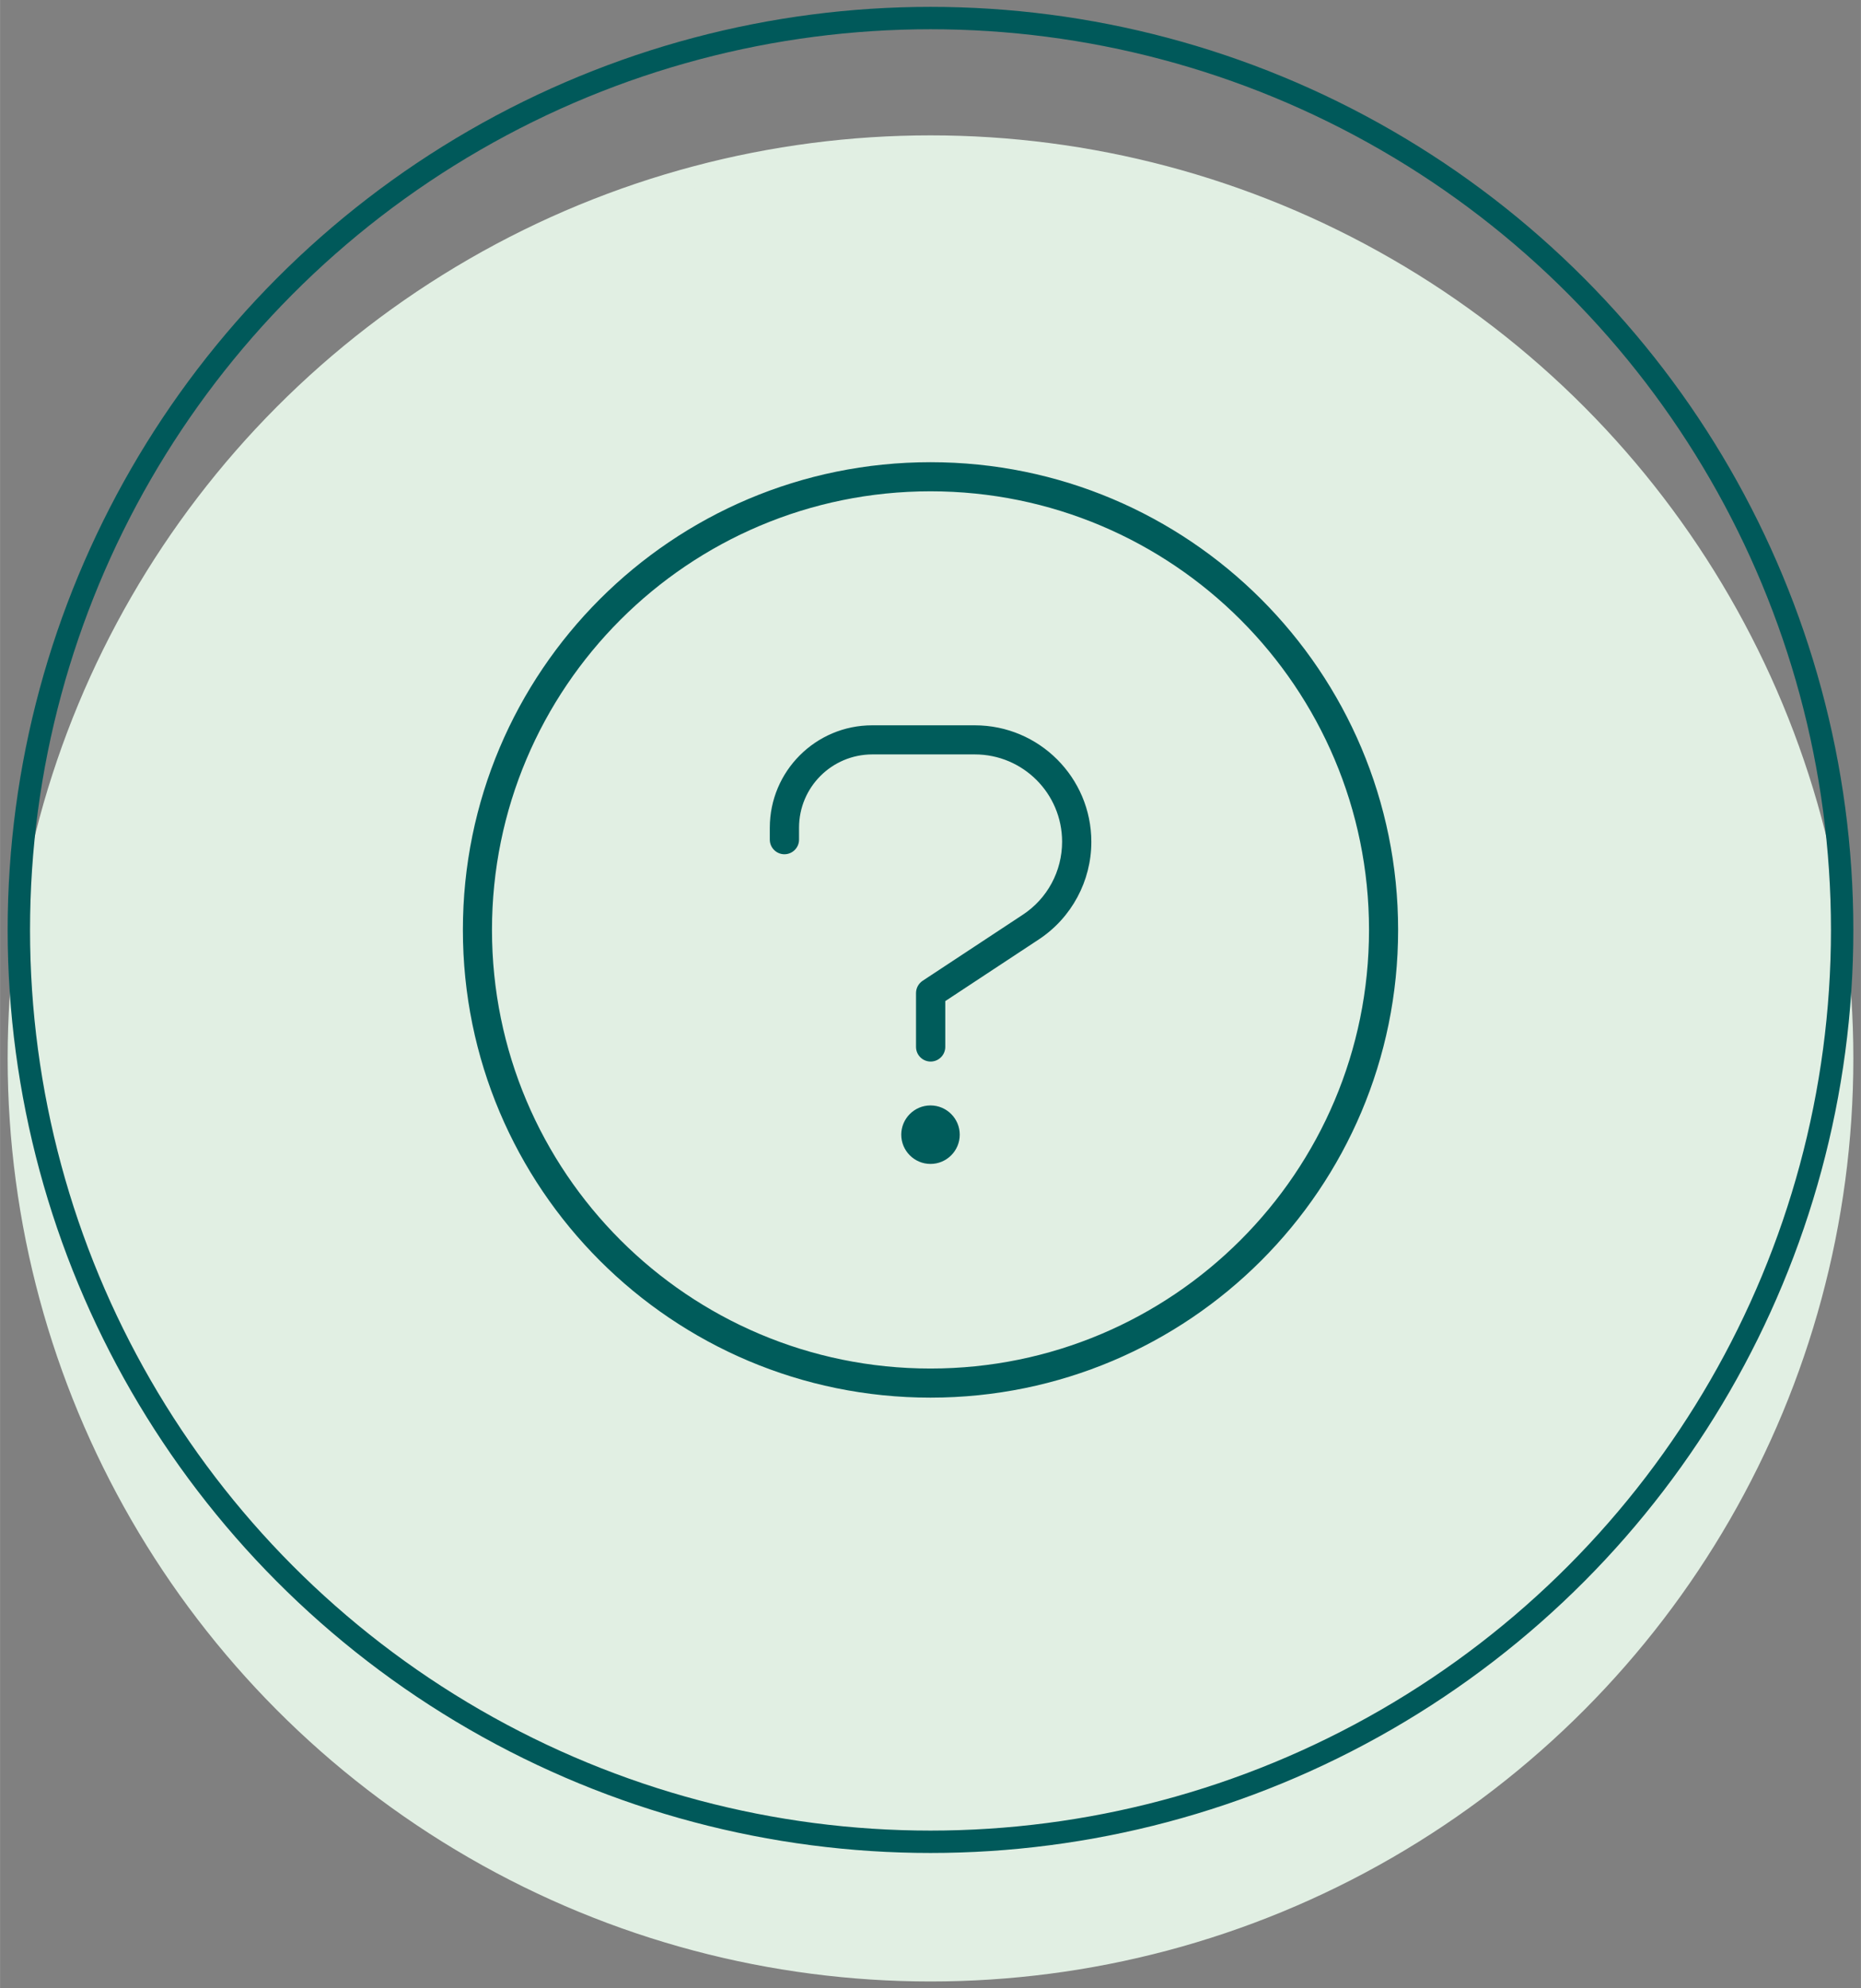
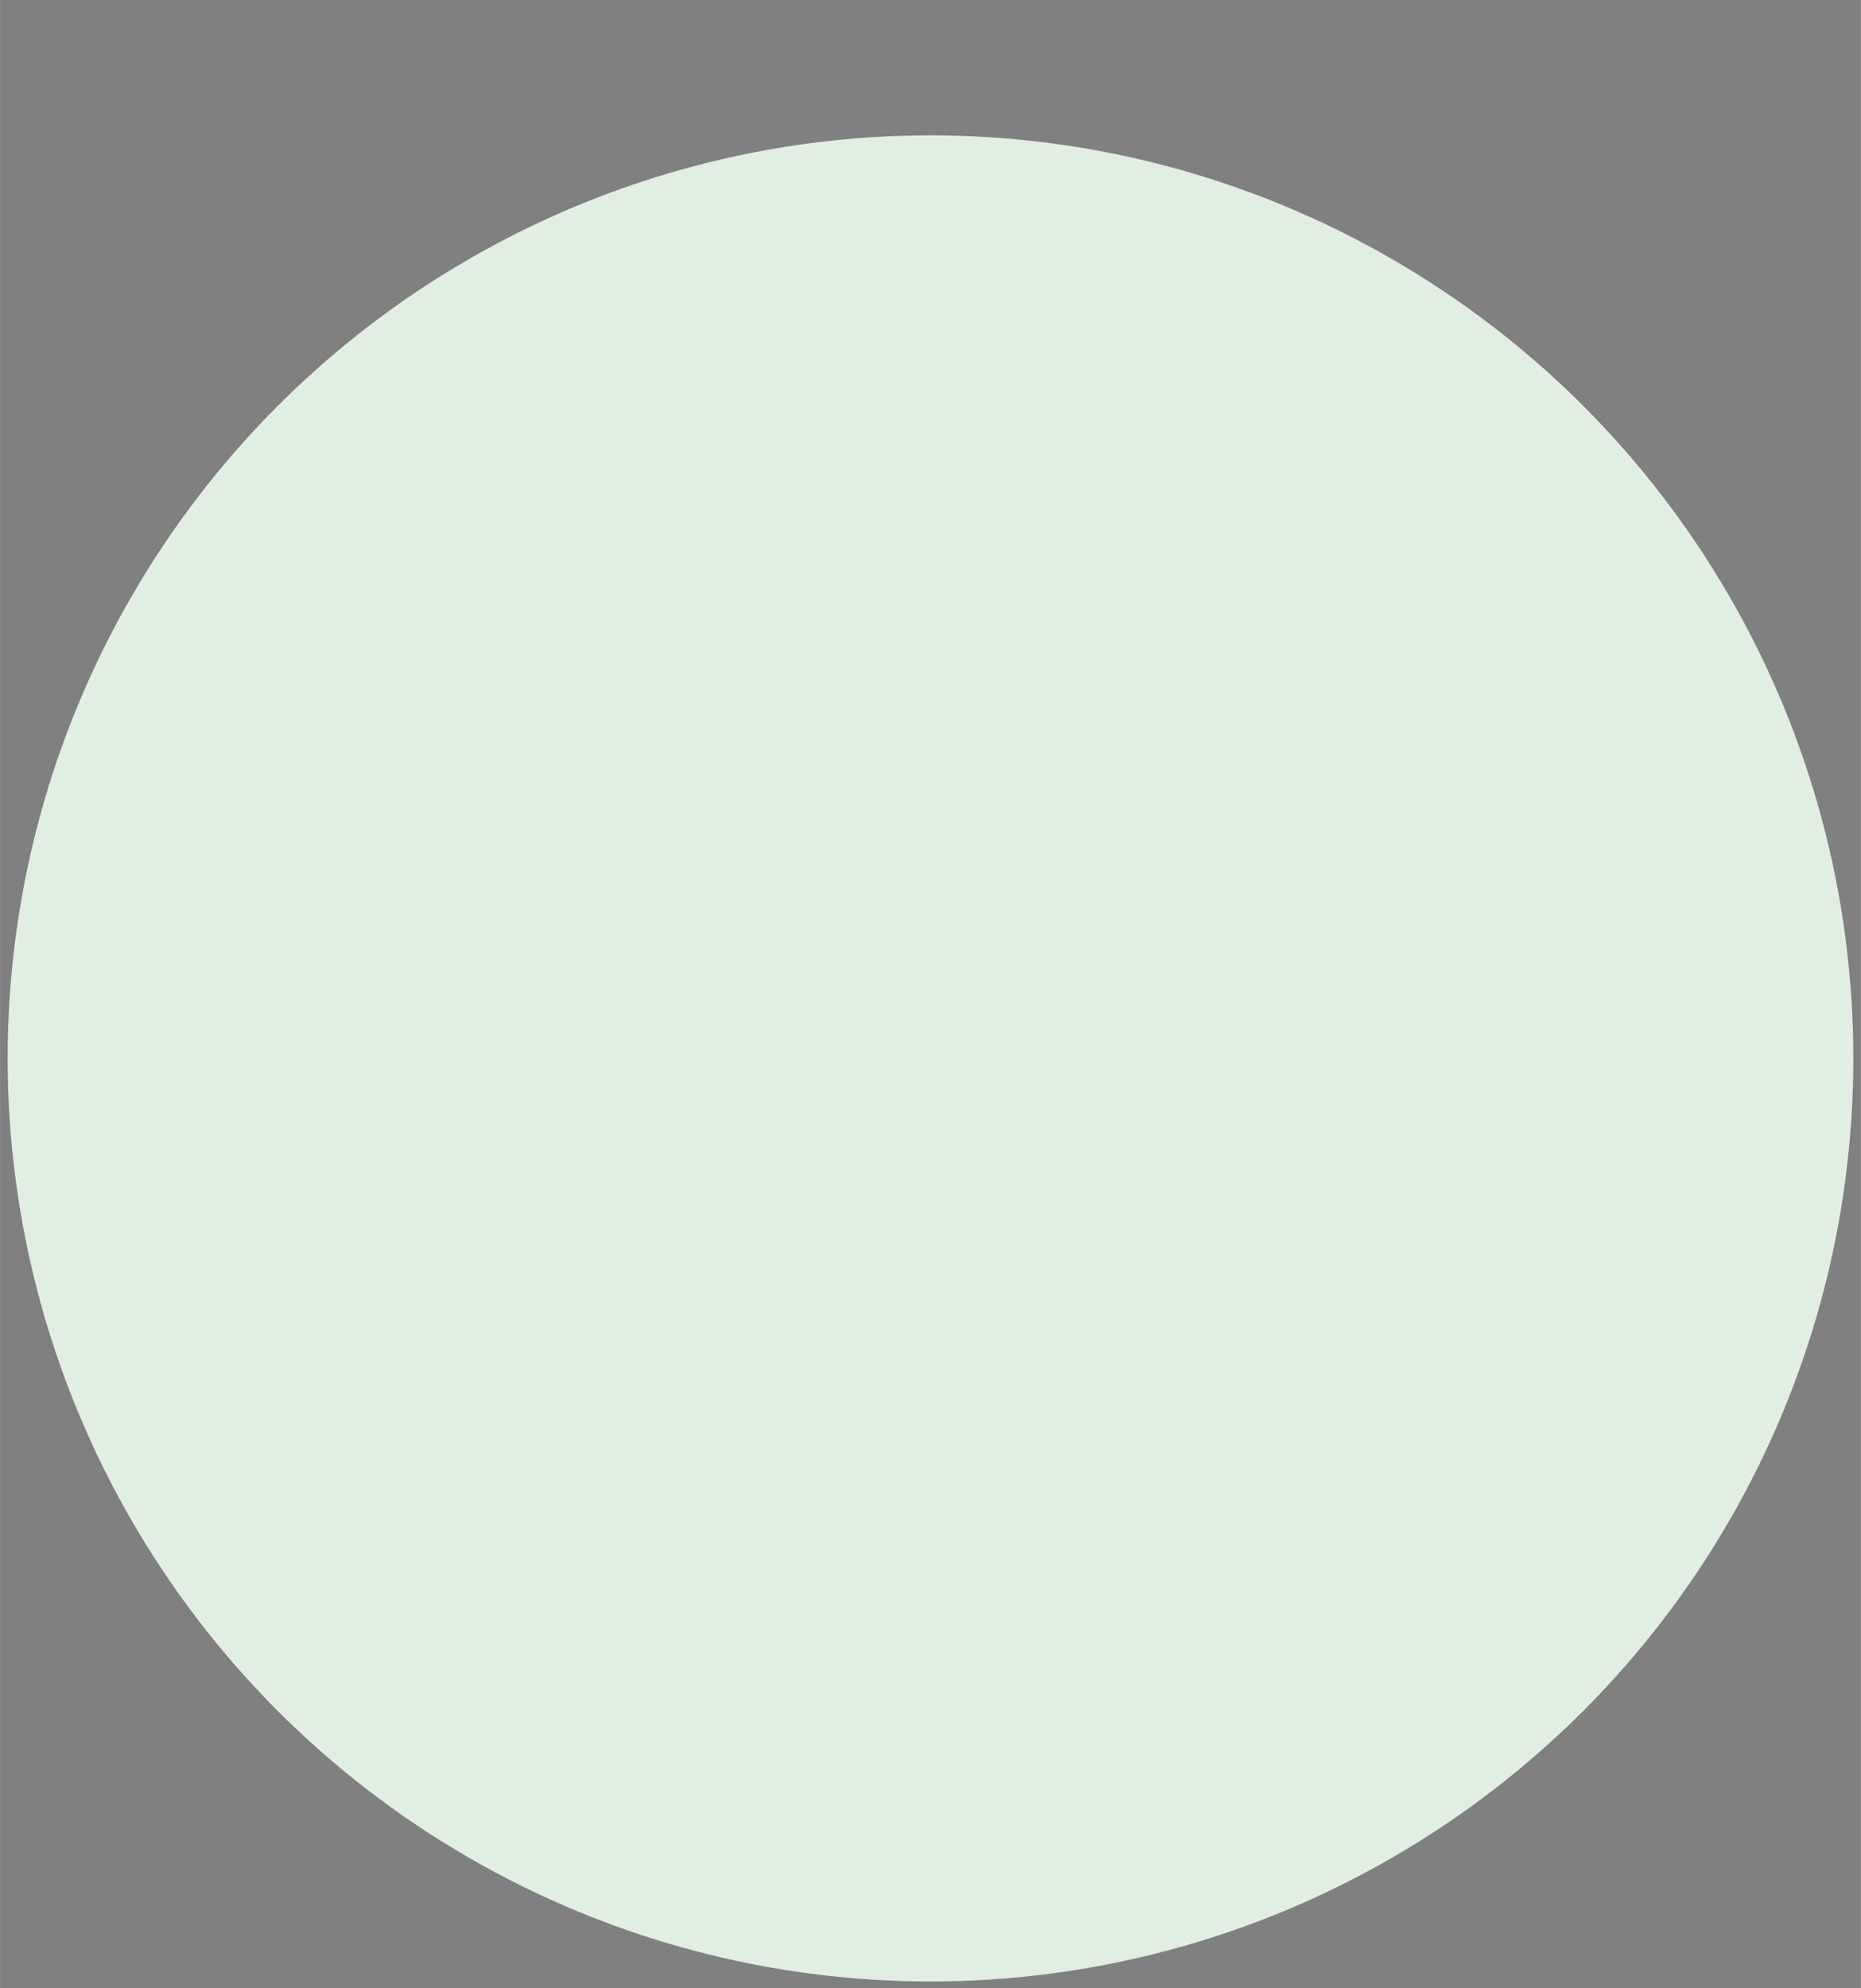
<svg xmlns="http://www.w3.org/2000/svg" id="Ebene_1" data-name="Ebene 1" width="4.4cm" height="4.7cm" viewBox="0 0 124.72 133.23">
  <rect x="0" y="0" width="124.72" height="133.23" fill="#808080" stroke="none" />
  <defs>
    <style>
      .cls-1 {
        fill: #e1efe3;
        stroke: #e1efe3;
      }

      .cls-1, .cls-2 {
        stroke-miterlimit: 10;
        stroke-width: 1.5px;
      }

      .cls-2 {
        fill: none;
        stroke: #00595a;
      }

      .cls-3 {
        fill: #005c5b;
      }
    </style>
  </defs>
  <g>
    <circle class="cls-1" cx="62.36" cy="70.92" r="61.1" />
-     <circle class="cls-2" cx="62.36" cy="62.31" r="61.1" />
  </g>
-   <path class="cls-3" d="M91.75,62.31c0-16.23-13.16-29.39-29.39-29.39s-29.39,13.16-29.39,29.39,13.16,29.39,29.39,29.39,29.39-13.16,29.39-29.39ZM31.02,62.31c0-17.31,14.03-31.34,31.34-31.34s31.34,14.03,31.34,31.34-14.03,31.34-31.34,31.34-31.34-14.03-31.34-31.34ZM51.59,55.46c0-3.78,3.07-6.86,6.86-6.86h6.88c4.31,0,7.81,3.5,7.81,7.81,0,2.62-1.32,5.08-3.51,6.53l-6.28,4.14v3.07c0,.54-.44.98-.98.98s-.98-.44-.98-.98v-3.61c0-.33.17-.64.44-.82l6.72-4.43c1.64-1.08,2.63-2.91,2.63-4.89,0-3.23-2.62-5.85-5.85-5.85h-6.88c-2.71.01-4.9,2.2-4.9,4.91v.8c0,.54-.44.98-.98.98s-.98-.44-.98-.98v-.8ZM60.4,76.03c0-1.08.88-1.96,1.96-1.96s1.96.88,1.96,1.96-.88,1.96-1.96,1.96-1.96-.88-1.96-1.96Z" />
</svg>